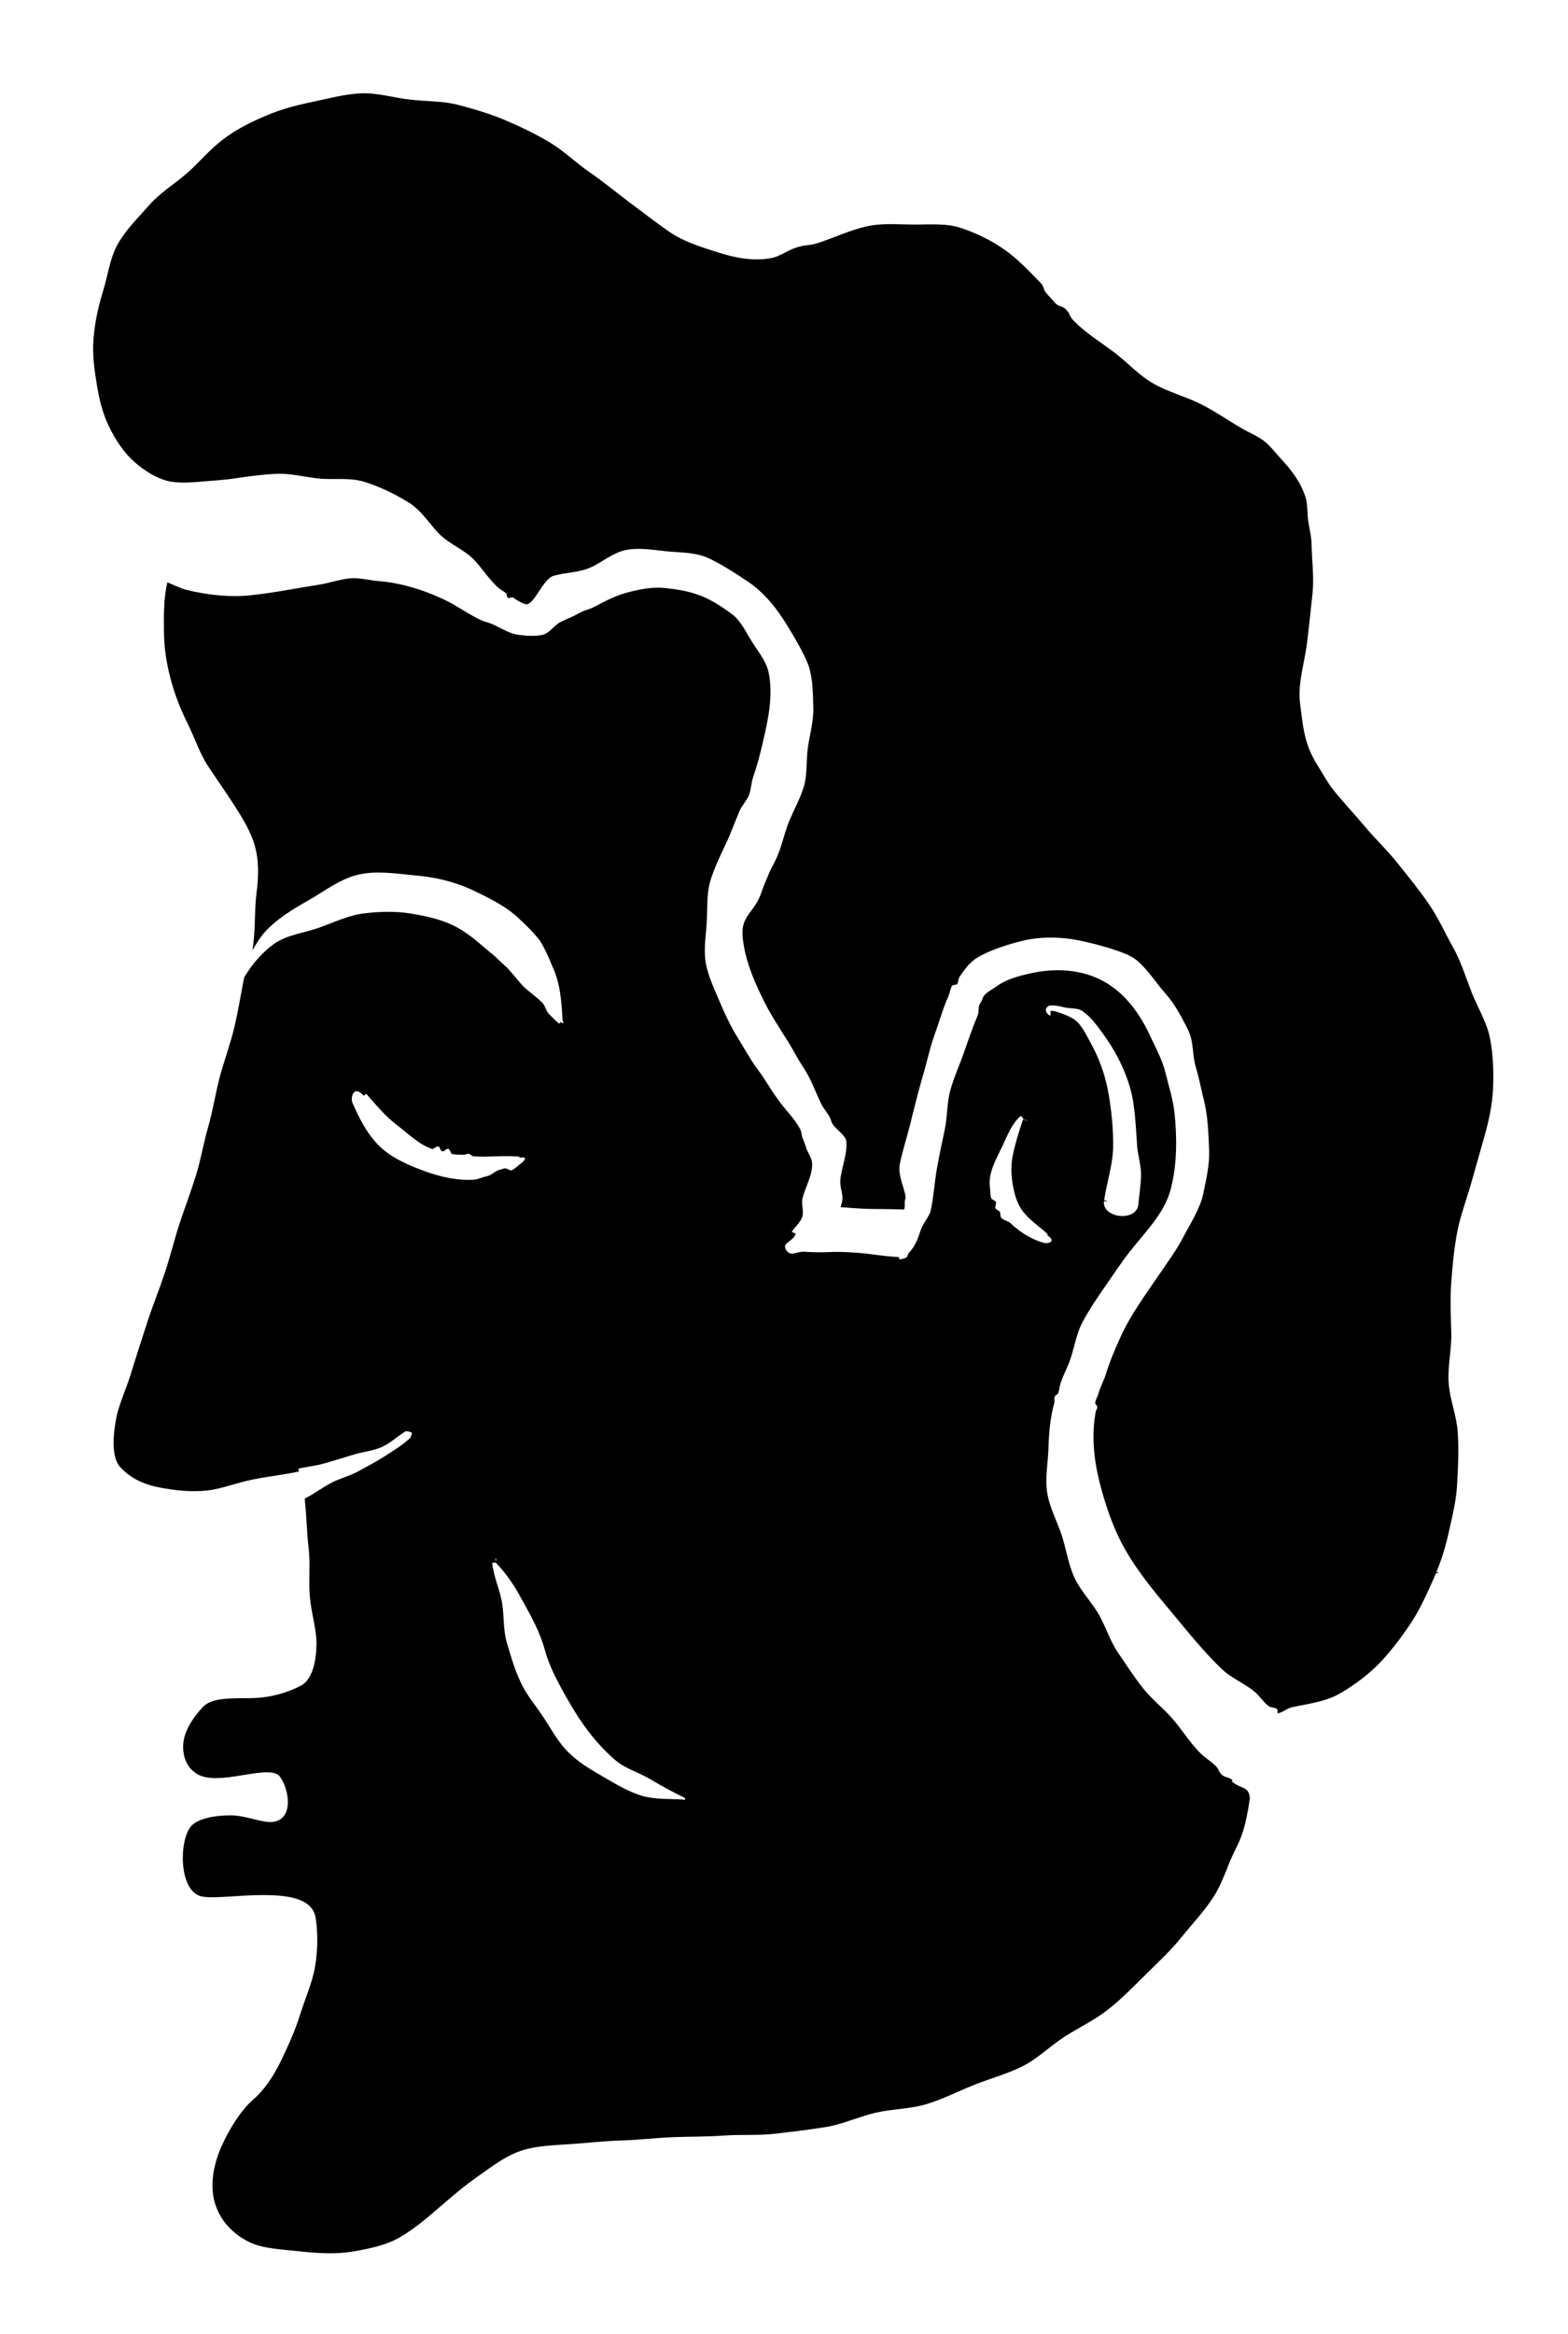
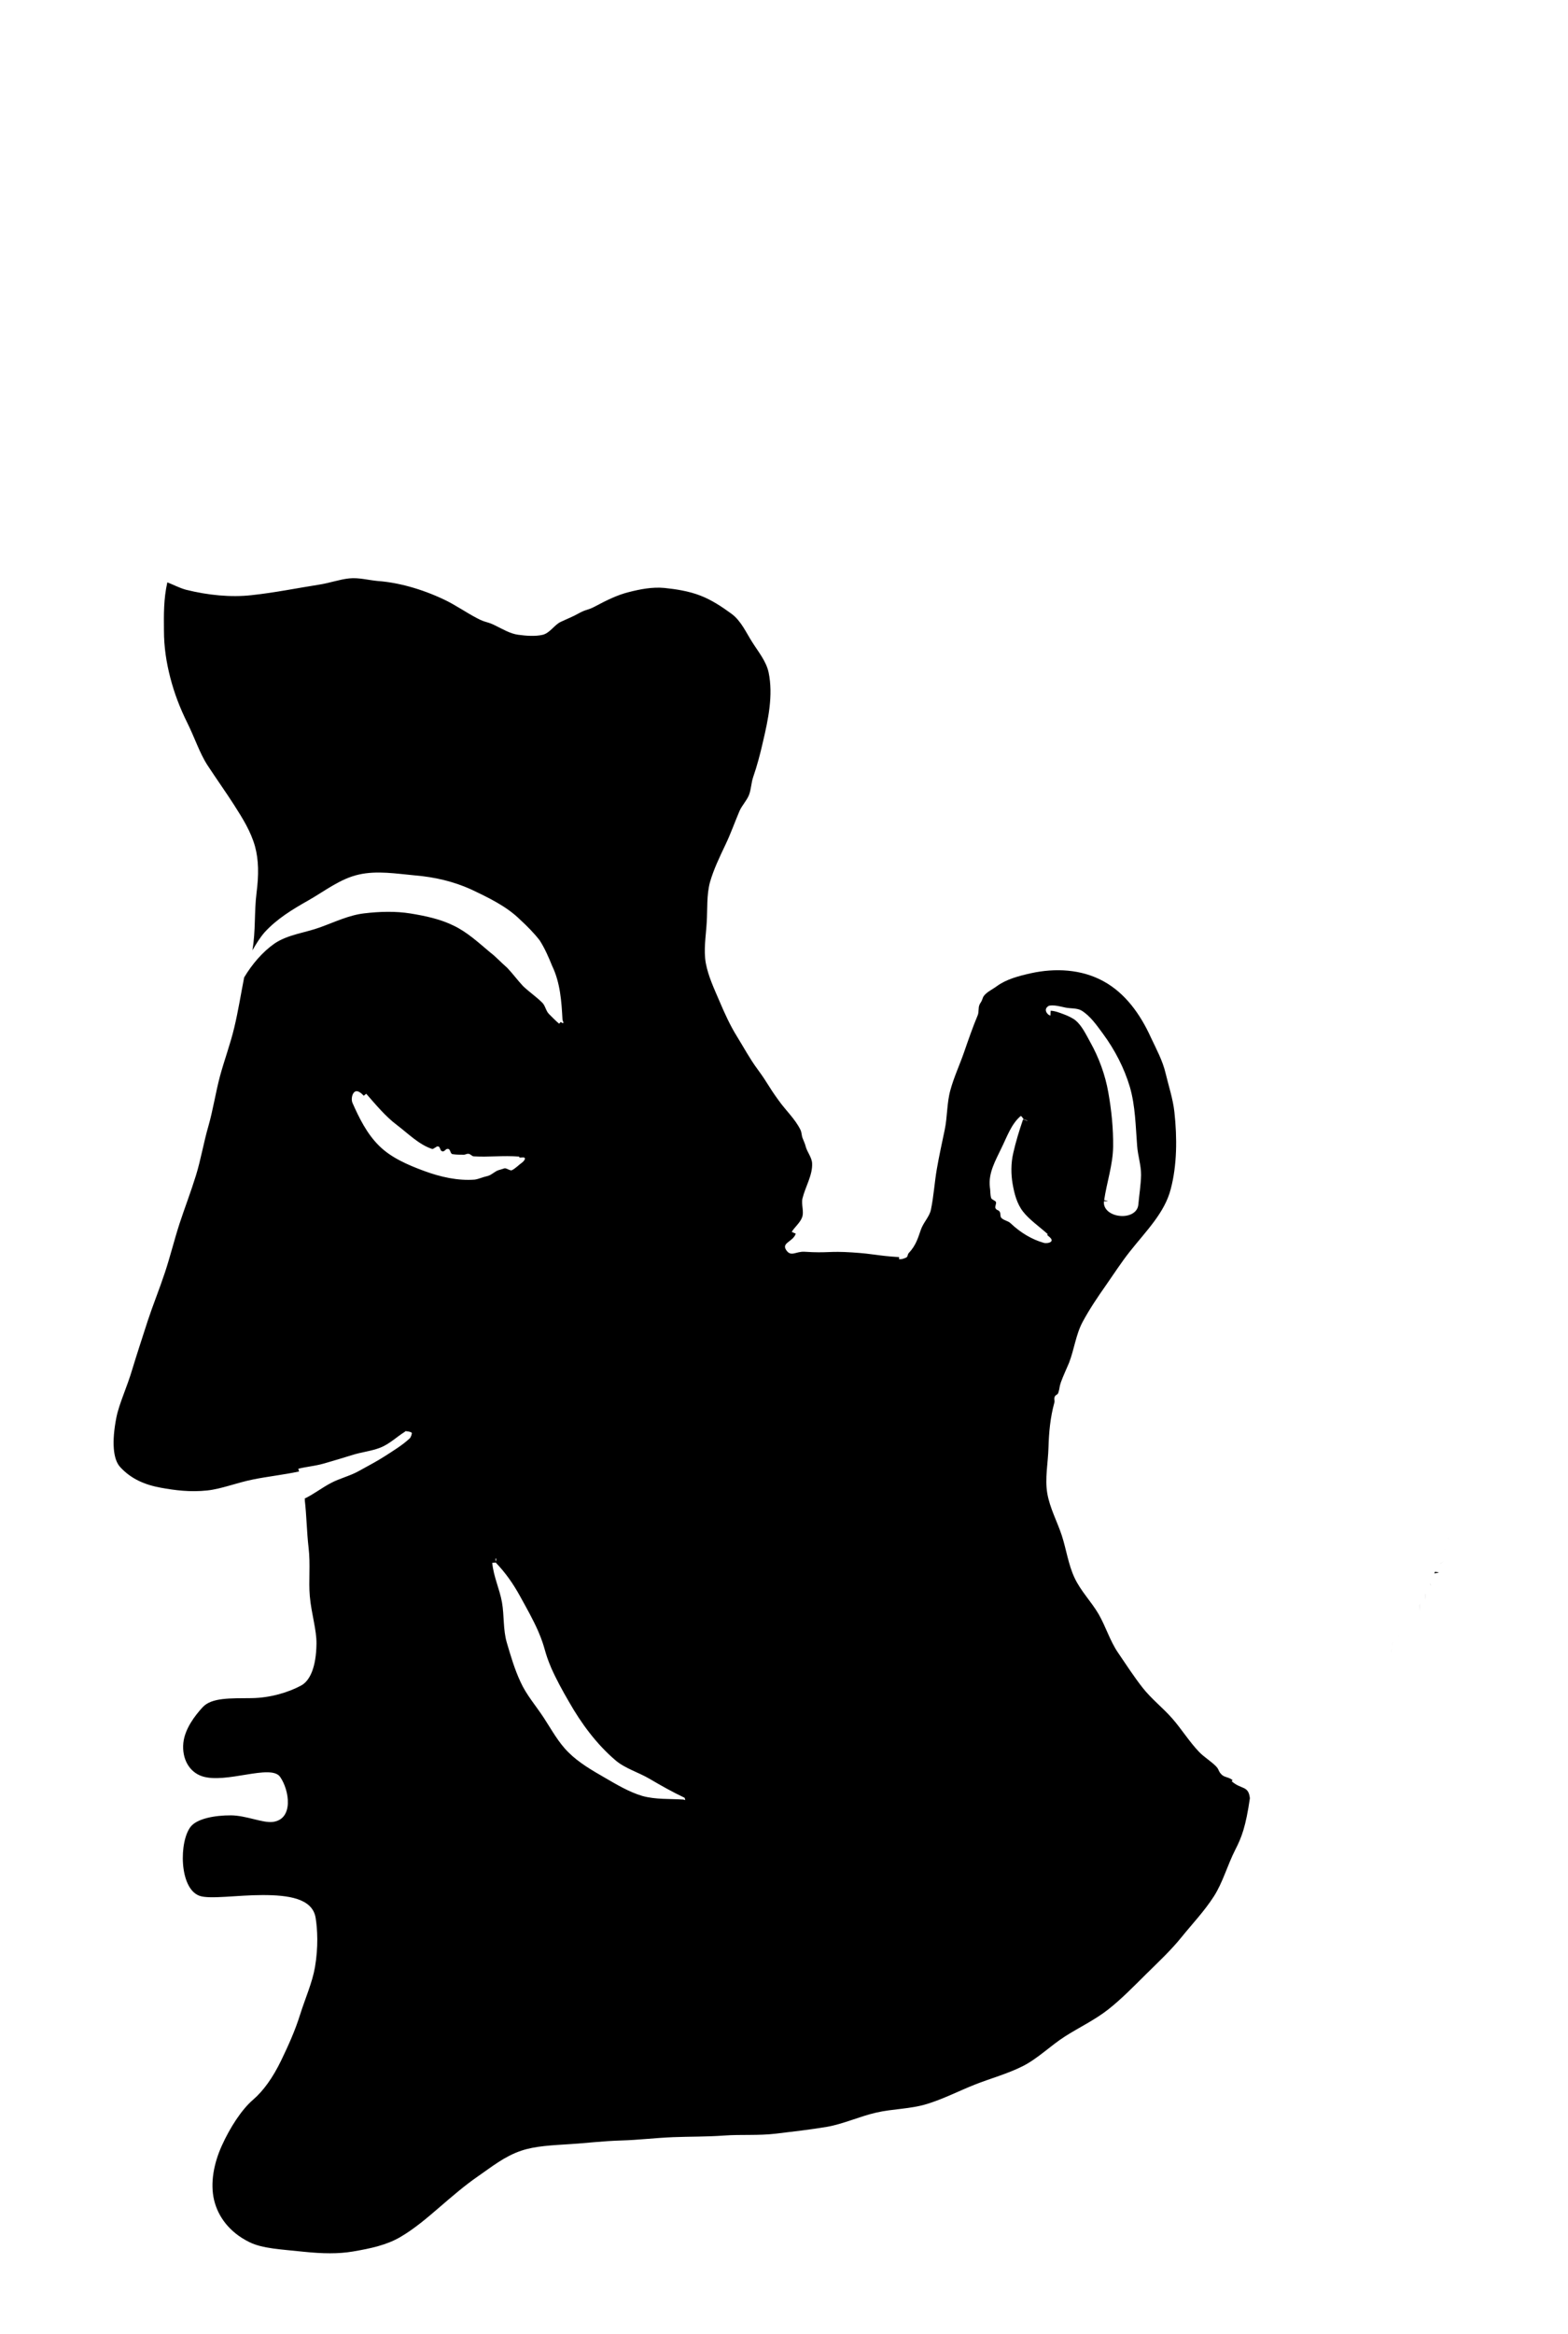
<svg xmlns="http://www.w3.org/2000/svg" version="1.2" baseProfile="tiny" id="Lager_1" x="0px" y="0px" viewBox="0 0 143.09 212.84" xml:space="preserve">
  <g>
    <g>
      <path d="M112.4,162.45c0,0,0.08-0.1,0.08-0.1c-0.3-0.27-0.73-0.25-0.98-0.49c-0.36-0.34-0.22-0.48-0.58-0.82    c-0.47-0.46-1.05-0.8-1.5-1.27c-0.9-0.94-1.59-2.07-2.44-3.04c-0.85-0.97-1.91-1.79-2.71-2.81c-0.8-1.02-1.51-2.12-2.24-3.19    c-0.74-1.08-1.12-2.39-1.78-3.53c-0.66-1.13-1.63-2.1-2.19-3.3c-0.57-1.21-0.75-2.59-1.17-3.88c-0.42-1.27-1.09-2.49-1.32-3.83    c-0.23-1.35,0.07-2.77,0.11-4.17c0.04-1.38,0.16-2.73,0.53-4.08c0.07-0.25-0.05-0.28,0.03-0.53c0.07-0.23,0.27-0.17,0.34-0.4    c0.15-0.46,0.07-0.48,0.23-0.94c0.22-0.61,0.5-1.19,0.75-1.79c0.47-1.22,0.62-2.58,1.24-3.73c0.62-1.15,1.36-2.25,2.1-3.3    c0.74-1.06,1.43-2.13,2.19-3.09c1.52-1.92,3.2-3.56,3.75-5.73c0.57-2.16,0.59-4.64,0.33-7.02c-0.13-1.19-0.53-2.38-0.8-3.52    c-0.27-1.15-0.84-2.2-1.34-3.26c-0.96-2.12-2.34-4.06-4.35-5.15c-2-1.09-4.38-1.21-6.61-0.72c-1.11,0.25-2.22,0.54-3.09,1.17    c-0.43,0.32-1,0.57-1.24,0.96c-0.06,0.11-0.08,0.22-0.14,0.35c-0.09,0.21-0.13,0.19-0.22,0.4c-0.12,0.28-0.04,0.64-0.15,0.93    c-0.47,1.12-0.86,2.26-1.26,3.41c-0.4,1.15-0.92,2.26-1.24,3.43c-0.33,1.17-0.27,2.44-0.52,3.63c-0.25,1.19-0.51,2.37-0.72,3.58    c-0.21,1.21-0.28,2.46-0.54,3.71c-0.13,0.63-0.69,1.16-0.92,1.83c-0.23,0.65-0.43,1.41-1.08,2.09c-0.17,0.18-0.07,0.38-0.3,0.46    c-0.27,0.1-0.33,0.14-0.61,0.13l0.01-0.19c-2.16-0.14-2.15-0.29-4.3-0.43c-2.16-0.14-2.17,0.08-4.33-0.06    c-0.79-0.05-1.24,0.51-1.68-0.16c-0.44-0.67,0.62-0.74,0.88-1.49c0,0-0.37-0.16-0.37-0.16c0.25-0.43,0.77-0.83,0.95-1.34    c0.19-0.52-0.1-1.18,0.03-1.71c0.26-1.07,0.93-2.12,0.88-3.2c-0.02-0.54-0.46-1.04-0.59-1.55c-0.06-0.26-0.18-0.48-0.27-0.73    c-0.11-0.25-0.08-0.55-0.21-0.79c-0.48-0.98-1.33-1.75-1.99-2.68c-1.01-1.39-0.91-1.46-1.93-2.85c-0.69-0.93-1.25-1.98-1.87-2.98    c-0.63-1.01-1.13-2.12-1.61-3.25c-0.47-1.1-1-2.21-1.23-3.42c-0.22-1.21,0.01-2.47,0.08-3.71c0.08-1.24-0.02-2.5,0.3-3.69    c0.34-1.18,0.88-2.29,1.4-3.39c0.5-1.04,0.86-2.08,1.3-3.11c0.23-0.51,0.65-0.93,0.86-1.45c0.2-0.52,0.2-1.11,0.38-1.63    c0.36-1.04,0.64-2.1,0.88-3.16c0.5-2.12,0.96-4.3,0.53-6.38c-0.22-1.03-0.93-1.87-1.49-2.76c-0.57-0.89-1.02-1.94-1.88-2.58    c-0.87-0.64-1.85-1.29-2.88-1.68c-1.04-0.4-2.19-0.58-3.27-0.69c-1.08-0.1-2.19,0.11-3.24,0.38c-1.05,0.26-2.05,0.76-3.03,1.28    c-0.75,0.41-0.84,0.26-1.58,0.68c-0.51,0.29-1.05,0.49-1.61,0.76c-0.56,0.26-0.99,1.03-1.66,1.18c-0.67,0.15-1.49,0.09-2.22-0.01    c-0.73-0.1-1.4-0.51-2.02-0.81c-0.81-0.42-0.9-0.26-1.71-0.69c-1.04-0.54-2-1.23-3.05-1.72c-2.09-0.99-4.22-1.55-6-1.68    c-0.9-0.08-1.74-0.33-2.63-0.24c-0.89,0.09-1.78,0.42-2.75,0.57c-1.93,0.3-4.02,0.73-6.17,0.96c-1.88,0.21-3.96,0.01-6-0.5    c-0.57-0.16-1.12-0.45-1.68-0.67c-0.35,1.53-0.32,2.99-0.31,4.38c0,1.53,0.22,2.93,0.58,4.32c0.37,1.43,0.88,2.76,1.54,4.09    c0.7,1.41,1.14,2.8,1.86,3.9c0.86,1.31,1.68,2.46,2.4,3.58c0.81,1.27,1.54,2.43,1.93,3.81c0.34,1.25,0.35,2.6,0.14,4.24    c-0.22,1.75-0.07,3.5-0.38,5.24c0.37-0.62,0.65-1.1,1.12-1.65c1.13-1.23,2.53-2.08,4-2.91c1.48-0.84,2.89-1.97,4.59-2.35    c1.66-0.38,3.42-0.08,5.16,0.08c1.76,0.15,3.46,0.54,5.08,1.27c1.6,0.76,3.24,1.54,4.48,2.76c0.64,0.59,1.28,1.23,1.8,1.91    c0.46,0.72,0.81,1.53,1.13,2.32c0.73,1.52,0.85,3.2,0.94,4.89c0.01,0.11,0.15,0.32,0.04,0.32c-0.05,0-0.16-0.08-0.2-0.11    c0,0-0.14,0.16-0.15,0.16c-0.33-0.28-0.63-0.59-0.92-0.88c-0.29-0.28-0.34-0.78-0.63-1.05c-0.56-0.55-1.2-0.98-1.74-1.5    c-0.51-0.54-0.94-1.14-1.44-1.66c-0.54-0.47-1.02-1-1.57-1.42c-1.06-0.89-2.1-1.85-3.32-2.43c-1.21-0.6-2.59-0.89-3.94-1.11    c-1.37-0.22-2.81-0.18-4.23-0.01c-1.38,0.16-2.66,0.78-4.01,1.27c-1.36,0.5-2.94,0.65-4.17,1.48c-1.11,0.78-2.05,1.89-2.77,3.09    c-0.3,1.52-0.54,3.06-0.9,4.56c-0.36,1.52-0.91,2.98-1.31,4.46c-0.4,1.51-0.63,3.06-1.05,4.53c-0.44,1.51-0.69,3.06-1.14,4.51    c-0.47,1.52-1.03,2.97-1.5,4.4c-0.49,1.52-0.86,3.04-1.33,4.45c-0.51,1.54-1.1,2.98-1.56,4.38c-0.51,1.59-1,3.06-1.41,4.42    c-0.5,1.7-1.2,3.13-1.46,4.42c-0.44,2.24-0.3,3.82,0.34,4.52c1,1.09,2.24,1.62,3.71,1.89c1.26,0.23,2.67,0.42,4.25,0.25    c1.3-0.14,2.66-0.7,4.16-1c1.32-0.27,2.75-0.42,4.21-0.73c0,0-0.07-0.25-0.07-0.25c0.75-0.19,1.55-0.25,2.31-0.47    c0.86-0.25,1.72-0.5,2.58-0.77c0.85-0.28,1.78-0.36,2.61-0.69c0.83-0.33,1.49-0.99,2.24-1.45c0,0-0.02-0.03-0.01-0.03    c0.09-0.05,0.57,0.04,0.62,0.13c0.05,0.08-0.1,0.43-0.16,0.49c-0.68,0.64-1.5,1.13-2.27,1.63c-0.77,0.5-1.6,0.92-2.4,1.37    c-0.8,0.45-1.73,0.66-2.54,1.09c-0.82,0.43-1.54,1-2.38,1.41c-0.08,0.04,0.08,0.11-0.01,0.13c0.17,1.44,0.18,2.92,0.35,4.37    c0.18,1.5-0.01,3.01,0.11,4.4c0.14,1.61,0.63,3.08,0.61,4.36c-0.03,2.12-0.59,3.36-1.4,3.8c-1.13,0.61-2.79,1.13-4.54,1.15    c-1.91,0.02-3.62-0.06-4.44,0.82c-0.74,0.8-1.64,2-1.77,3.27c-0.14,1.44,0.54,2.64,1.7,3.03c2.18,0.73,6.28-1.15,7.13,0.06    c0.85,1.21,1.26,3.87-0.67,4.11c-0.92,0.11-2.4-0.58-3.79-0.6c-1.54-0.01-3.1,0.31-3.68,1.01c-1.09,1.33-1.09,5.66,0.79,6.33    c0.93,0.33,3.45-0.07,5.76-0.07c2.34,0,4.53,0.3,4.83,2.06c0.17,1.03,0.26,2.68-0.06,4.53c-0.24,1.39-0.89,2.84-1.36,4.33    c-0.46,1.48-1.1,2.87-1.72,4.16c-0.76,1.57-1.62,2.77-2.56,3.58c-1.05,0.9-2.11,2.54-2.86,4.2c-0.71,1.57-1.08,3.38-0.7,4.97    c0.35,1.44,1.33,2.89,3.21,3.82c1.21,0.6,2.91,0.66,4.96,0.88c1.73,0.18,3.17,0.2,4.48-0.02c1.66-0.28,3.1-0.6,4.32-1.31    c1.32-0.77,2.47-1.76,3.62-2.75c1.12-0.96,2.24-1.94,3.53-2.83c1.17-0.8,2.36-1.79,3.92-2.31c1.28-0.43,2.81-0.49,4.51-0.6    c1.33-0.08,2.9-0.28,4.67-0.33c1.44-0.04,3-0.23,4.67-0.3c1.48-0.06,3.05-0.03,4.68-0.15c1.51-0.11,3.09,0.02,4.69-0.17    c1.52-0.18,3.08-0.36,4.65-0.62c1.51-0.26,2.97-0.95,4.51-1.3c1.5-0.35,3.13-0.32,4.64-0.79c1.48-0.45,2.89-1.18,4.35-1.76    c1.44-0.57,2.98-0.98,4.39-1.69c1.38-0.7,2.52-1.86,3.85-2.71c1.3-0.83,2.73-1.5,3.97-2.48c1.21-0.96,2.3-2.08,3.43-3.2    c1.09-1.08,2.24-2.14,3.24-3.38c0.96-1.19,2.06-2.34,2.93-3.69c0.83-1.28,1.24-2.85,1.97-4.28c0.57-1.11,0.95-2.08,1.33-4.69    C113.93,162.81,113.27,163.23,112.4,162.45z M43.33,107.58c-1.55,0.12-3.14-0.24-4.63-0.79c-1.49-0.55-3.04-1.22-4.13-2.32    c-1.1-1.09-1.81-2.54-2.41-3.9c-0.13-0.31-0.04-0.89,0.27-1.03c0.25-0.11,0.59,0.2,0.76,0.39c0.01,0.01,0.23-0.19,0.23-0.18    c0.92,1.05,1.76,2.07,2.81,2.86c1.04,0.79,1.99,1.77,3.19,2.17c0.15,0.05,0.41-0.27,0.56-0.23c0.23,0.06,0.15,0.4,0.38,0.45    c0.23,0.06,0.3-0.27,0.54-0.22c0.23,0.05,0.17,0.44,0.4,0.48c0.32,0.05,0.66,0.05,0.98,0.05c0.24,0.01,0.24-0.1,0.49-0.08    c0.16,0.01,0.31,0.24,0.48,0.23c1.31,0.08,2.64-0.09,4.13,0.02c0.01,0,0,0.09,0.02,0.09c0.2,0.02,0.52-0.09,0.5,0.11    c-0.01,0.12-0.16,0.27-0.25,0.34c-0.31,0.22-0.59,0.53-0.93,0.7c-0.17,0.09-0.53-0.24-0.71-0.16c-0.18,0.07-0.34,0.1-0.52,0.16    c-0.36,0.12-0.65,0.46-1.02,0.54C44.08,107.34,43.71,107.52,43.33,107.58z M62.52,164.16c-0.01,0.03-0.11-0.04-0.14-0.04    c-1.24-0.08-2.55,0.01-3.77-0.33c-1.21-0.36-2.36-1.05-3.48-1.7c-1.13-0.65-2.3-1.33-3.23-2.25c-0.94-0.91-1.58-2.12-2.29-3.2    c-0.71-1.08-1.59-2.09-2.11-3.25c-0.54-1.15-0.9-2.39-1.25-3.58c-0.35-1.19-0.23-2.47-0.44-3.67c-0.21-1.2-0.77-2.34-0.89-3.61    c0,0,0.35-0.03,0.35-0.03c-0.01-0.11-0.12-0.36-0.01-0.37c0.06-0.01-0.04,0.36,0,0.4c0.9,0.94,1.59,1.94,2.19,3.03    c0.6,1.09,1.2,2.14,1.68,3.24c0.69,1.63,0.49,1.71,1.18,3.33c0.47,1.06,1.04,2.09,1.61,3.07c1.12,1.97,2.51,3.86,4.26,5.35    c0.87,0.74,2.08,1.08,3.1,1.68c1.02,0.6,2.06,1.19,3.18,1.72C62.49,163.97,62.53,164.12,62.52,164.16z M95.8,91.71    c0.47-0.06,0.95,0.08,1.42,0.18c0.47,0.1,1.06,0.03,1.47,0.27c0.82,0.5,1.4,1.36,1.95,2.1c1.1,1.49,1.96,3.16,2.47,4.88    c0.5,1.73,0.52,3.57,0.66,5.35c0.06,0.89,0.37,1.79,0.36,2.68c-0.02,0.89-0.17,1.8-0.25,2.69c-0.07,0.78-0.91,1.11-1.68,1.03    c-0.78-0.07-1.54-0.56-1.46-1.33c0-0.02,0.36,0,0.36-0.03c0-0.01-0.34-0.06-0.34-0.07c0.24-1.63,0.8-3.24,0.82-4.89    c0.02-1.64-0.15-3.33-0.44-4.94c-0.28-1.61-0.87-3.2-1.65-4.59c-0.39-0.7-0.76-1.5-1.35-1.99c-0.3-0.23-0.72-0.42-1.07-0.55    c-0.35-0.13-0.8-0.31-1.19-0.32c-0.01,0-0.02,0.43-0.02,0.43c-0.19,0-0.43-0.3-0.42-0.49C95.42,91.94,95.63,91.73,95.8,91.71z     M95.26,113.35c-1.1-0.31-2.13-0.93-3.04-1.79c-0.22-0.22-0.64-0.26-0.85-0.5c-0.11-0.12-0.05-0.39-0.13-0.53    c-0.12-0.21-0.27-0.12-0.39-0.33c-0.09-0.14,0.09-0.42,0.04-0.57c-0.06-0.15-0.39-0.21-0.44-0.37c-0.1-0.31-0.06-0.69-0.12-1.01    c-0.15-1.29,0.54-2.45,1.04-3.51c0.52-1.05,0.9-2.2,1.75-2.94c0.09-0.08,0.21,0.18,0.29,0.27c0.05,0.06,0.36,0.08,0.34,0.15    c0,0-0.39-0.13-0.39-0.13c-0.36,1.05-0.67,2.07-0.89,3.05c-0.23,0.97-0.21,1.98-0.06,2.84c0.15,0.86,0.38,1.79,0.95,2.52    c0.57,0.73,1.44,1.33,2.24,2.04c0.02,0.02-0.04,0.08-0.03,0.1c0.21,0.19,0.53,0.39,0.34,0.6    C95.77,113.37,95.44,113.4,95.26,113.35z" />
    </g>
    <g>
      <path d="M126.92,150.69c0.2-0.23,0-0.67,0.19-0.92C126.92,150.01,127.12,150.45,126.92,150.69z" />
    </g>
    <g>
      <path d="M127.43,149.78c0.18-0.23,0.1-0.61,0.27-0.84C127.53,149.17,127.61,149.55,127.43,149.78z" />
    </g>
    <g>
      <path d="M128.01,148.58c0.13-0.18,0.43-0.23,0.55-0.42C128.44,148.35,128.14,148.4,128.01,148.58z" />
    </g>
    <g>
      <path d="M130.89,143.52c0.02-0.05,0.03-0.11,0.05-0.16c0.01-0.04,0.34,0.06,0.36,0.02C131.26,143.48,130.93,143.44,130.89,143.52z    " />
    </g>
    <g>
-       <path d="M133.03,130.66c-0.09-1.52-0.72-3-0.83-4.51c-0.11-1.51,0.27-3.05,0.24-4.57c-0.04-1.52-0.12-3.02-0.01-4.54    c0.11-1.52,0.25-3.02,0.52-4.52c0.27-1.5,0.81-2.92,1.24-4.38c0.42-1.46,0.82-2.93,1.24-4.38c0.42-1.45,0.75-2.97,0.82-4.47    c0.06-1.51,0.02-3.07-0.27-4.56c-0.28-1.49-1.13-2.82-1.68-4.22c-0.55-1.41-0.99-2.86-1.73-4.17c-0.74-1.32-1.36-2.73-2.23-3.97    c-0.86-1.24-1.83-2.43-2.77-3.61c-0.94-1.19-2.06-2.24-3.04-3.41c-0.97-1.16-2.03-2.26-2.97-3.46c-0.47-0.61-0.82-1.3-1.24-1.95    c-0.41-0.65-0.78-1.35-1.02-2.1c-0.25-0.75-0.38-1.51-0.48-2.28c-0.09-0.77-0.24-1.54-0.23-2.31c0.02-1.54,0.48-3.02,0.67-4.52    c0.19-1.52,0.35-3.04,0.51-4.55c0.16-1.5-0.05-3.02-0.08-4.51c-0.01-0.74-0.2-1.45-0.31-2.18c-0.1-0.73-0.03-1.48-0.25-2.17    c-0.45-1.38-1.32-2.52-2.32-3.57c-0.49-0.53-0.91-1.12-1.5-1.56c-0.59-0.44-1.27-0.71-1.92-1.08c-1.3-0.75-2.55-1.64-3.92-2.31    c-1.35-0.66-2.87-1.05-4.2-1.81c-1.34-0.75-2.41-1.97-3.65-2.9c-1.24-0.92-2.57-1.74-3.65-2.85c-0.41-0.42-0.26-0.55-0.66-0.98    c-0.39-0.43-0.64-0.2-1.03-0.64c-0.37-0.42-0.37-0.42-0.75-0.83c-0.38-0.41-0.19-0.59-0.57-0.99c-1.04-1.07-2.08-2.18-3.28-3.02    c-1.2-0.85-2.56-1.51-3.93-1.97c-1.37-0.47-2.86-0.32-4.3-0.33c-1.47,0-2.97-0.16-4.43,0.18c-1.43,0.33-2.8,0.97-4.21,1.45    c-1.08,0.37-1.16,0.13-2.24,0.5c-0.74,0.25-1.42,0.79-2.21,0.93c-1.57,0.3-3.27-0.01-4.83-0.52c-1.57-0.49-3.13-0.98-4.41-1.85    c-1.27-0.88-2.48-1.82-3.7-2.73c-1.21-0.91-2.36-1.87-3.6-2.72c-1.24-0.85-2.34-1.94-3.63-2.72c-1.28-0.77-2.65-1.42-4.02-2.01    c-1.37-0.59-2.82-1.01-4.26-1.4c-1.44-0.39-2.96-0.33-4.45-0.5C35.97,8.93,34.5,8.46,33,8.51c-1.5,0.06-2.96,0.46-4.42,0.77    c-1.47,0.3-2.91,0.67-4.28,1.26c-1.38,0.58-2.72,1.24-3.91,2.15c-1.22,0.9-2.18,2.1-3.31,3.09c-1.13,0.99-2.45,1.78-3.44,2.9    c-0.99,1.13-2.11,2.22-2.86,3.52c-0.75,1.29-0.92,2.87-1.36,4.29c-0.44,1.42-0.76,2.86-0.88,4.34c-0.14,1.47,0.08,2.92,0.32,4.39    c0.24,1.48,0.62,2.85,1.32,4.14c0.68,1.28,1.49,2.35,2.51,3.12c1,0.79,1.97,1.28,2.92,1.45c0.98,0.14,1.85,0.07,2.81-0.01    c0.97-0.09,2.01-0.13,3.14-0.31c1.23-0.18,2.48-0.35,3.76-0.4c1.22-0.04,2.45,0.29,3.75,0.43c1.33,0.14,2.81-0.12,4.2,0.31    c1.38,0.43,2.81,1.12,4.04,1.89c1.24,0.77,1.96,2.08,2.88,2.96c0.94,0.87,2.16,1.34,2.99,2.17c0.82,0.84,1.43,1.86,2.28,2.62    c0.21,0.19,0.48,0.31,0.7,0.5c0.16,0.14,0.03,0.3,0.19,0.43c0.09,0.08,0.38-0.09,0.47-0.03c0.36,0.28,0.69,0.45,1.09,0.6    c0.78,0.29,1.57-2.24,2.59-2.57c1.01-0.31,2.25-0.28,3.33-0.74c1.08-0.47,2.06-1.35,3.24-1.61c1.19-0.25,2.46-0.03,3.66,0.1    c1.21,0.12,2.49,0.09,3.6,0.5c1.11,0.42,3.06,1.68,4.06,2.37c1,0.69,1.84,1.6,2.58,2.6c0.74,0.99,2.5,3.92,2.86,5.1    c0.36,1.18,0.35,2.46,0.39,3.67c0.04,1.23-0.31,2.43-0.49,3.62c-0.18,1.19-0.03,2.45-0.37,3.59c-0.34,1.14-0.95,2.2-1.39,3.29    c-0.43,1.09-0.66,2.31-1.15,3.34c-0.22,0.49-0.51,0.94-0.7,1.44c-0.21,0.49-0.42,0.97-0.59,1.47c-0.63,2.02-2,2.19-1.75,4.3    c0.23,2.11,1.1,4.1,2.11,6.08c0.51,0.99,1.12,1.91,1.72,2.88c0.94,1.44,0.84,1.51,1.78,2.95c0.63,0.97,1.02,2.1,1.54,3.18    c0.25,0.54,0.78,1.01,0.93,1.61c0.16,0.6,1.3,1.21,1.37,1.81c0.12,1.21-0.45,2.41-0.55,3.6c-0.04,0.6,0.26,1.23,0.19,1.82    c-0.01,0.1-0.14,0.5-0.16,0.6c3.35,0.27,2.43,0.11,5.79,0.22c0.13-0.2,0-0.65,0.11-0.94c0.2-0.5-0.74-2.03-0.49-3.24    c0.25-1.22,0.65-2.41,0.95-3.63c0.29-1.21,0.82-3.3,1.18-4.5c0.36-1.2,0.6-2.43,1.03-3.61c0.43-1.18,0.76-2.4,1.27-3.54    c0.12-0.29,0.17-0.61,0.3-0.9c0.1-0.21,0.44-0.05,0.54-0.27c0.07-0.15,0.05-0.4,0.15-0.55c0.42-0.65,0.87-1.24,1.43-1.65    c1.14-0.79,3.35-1.47,4.65-1.75c1.3-0.27,2.74-0.28,4.06-0.1c1.31,0.18,4.38,0.96,5.55,1.61c1.17,0.63,2.22,2.37,3.1,3.34    c0.88,0.98,1.47,2.13,2.06,3.28c0.58,1.16,0.38,2.25,0.74,3.48c0.18,0.61,0.34,1.25,0.47,1.87c0.12,0.62,0.32,1.23,0.42,1.86    c0.23,1.25,0.27,2.55,0.32,3.85c0.05,1.3-0.26,2.6-0.53,3.93c-0.26,1.32-1.22,2.81-1.84,3.99c-0.61,1.19-1.42,2.26-2.11,3.29    c-1.4,2.05-2.78,3.91-3.71,6.04c-0.48,1.06-0.92,2.12-1.26,3.24c-0.18,0.55-0.48,1.08-0.64,1.64c-0.11,0.43-0.2,0.41-0.3,0.84    c-0.05,0.21,0.23,0.28,0.18,0.49c-0.04,0.2-0.1,0.19-0.14,0.39c-0.39,2.1-0.18,4.27,0.35,6.4c0.54,2.13,1.27,4.3,2.41,6.27    c1.15,1.98,2.64,3.79,4.14,5.57c1.5,1.79,2.97,3.66,4.68,5.27c0.86,0.8,2.03,1.26,2.93,2.01c0.45,0.38,0.77,0.91,1.22,1.27    c0.34,0.27,0.5,0.06,0.84,0.33c0.06,0.05-0.02,0.31,0.04,0.36c0.45-0.05,0.83-0.45,1.27-0.54c1.51-0.33,3.06-0.5,4.38-1.25    c1.32-0.76,2.58-1.7,3.64-2.78c1.05-1.1,1.98-2.34,2.83-3.6c0.84-1.26,1.47-2.67,2.09-4.06c0.62-1.39,1.09-2.83,1.41-4.32    c0.33-1.49,0.71-2.99,0.76-4.5C133.07,133.72,133.13,132.17,133.03,130.66z" />
-     </g>
+       </g>
    <g>
      <path d="M130.5,144.41c-0.04,0.08,0.13,0.15,0.09,0.23C130.63,144.56,130.47,144.48,130.5,144.41z" />
    </g>
    <g>
      <path d="M132.17,140.35c0-0.01,0.01-0.05,0.01-0.07C132.17,140.3,132.17,140.34,132.17,140.35z" />
    </g>
    <g>
      <path d="M131.85,141.56c0.02-0.06-0.03-0.3-0.02-0.36C131.82,141.25,131.87,141.5,131.85,141.56z" />
    </g>
    <g>
      <path d="M130.07,145.33c-0.07,0.13,0.07,0.51,0,0.63C130.14,145.84,130.01,145.46,130.07,145.33z" />
    </g>
    <g>
      <path d="M131.43,142.65c0.04-0.1,0.27-0.18,0.31-0.28C131.7,142.47,131.46,142.55,131.43,142.65z" />
    </g>
    <g>
      <path d="M129.42,147.34c-0.12,0.19-0.42,0.26-0.55,0.45C129,147.6,129.3,147.53,129.42,147.34z" />
    </g>
    <g>
      <path d="M129.61,146.25c-0.11,0.19,0.03,0.56-0.08,0.74C129.64,146.81,129.51,146.44,129.61,146.25z" />
    </g>
  </g>
</svg>